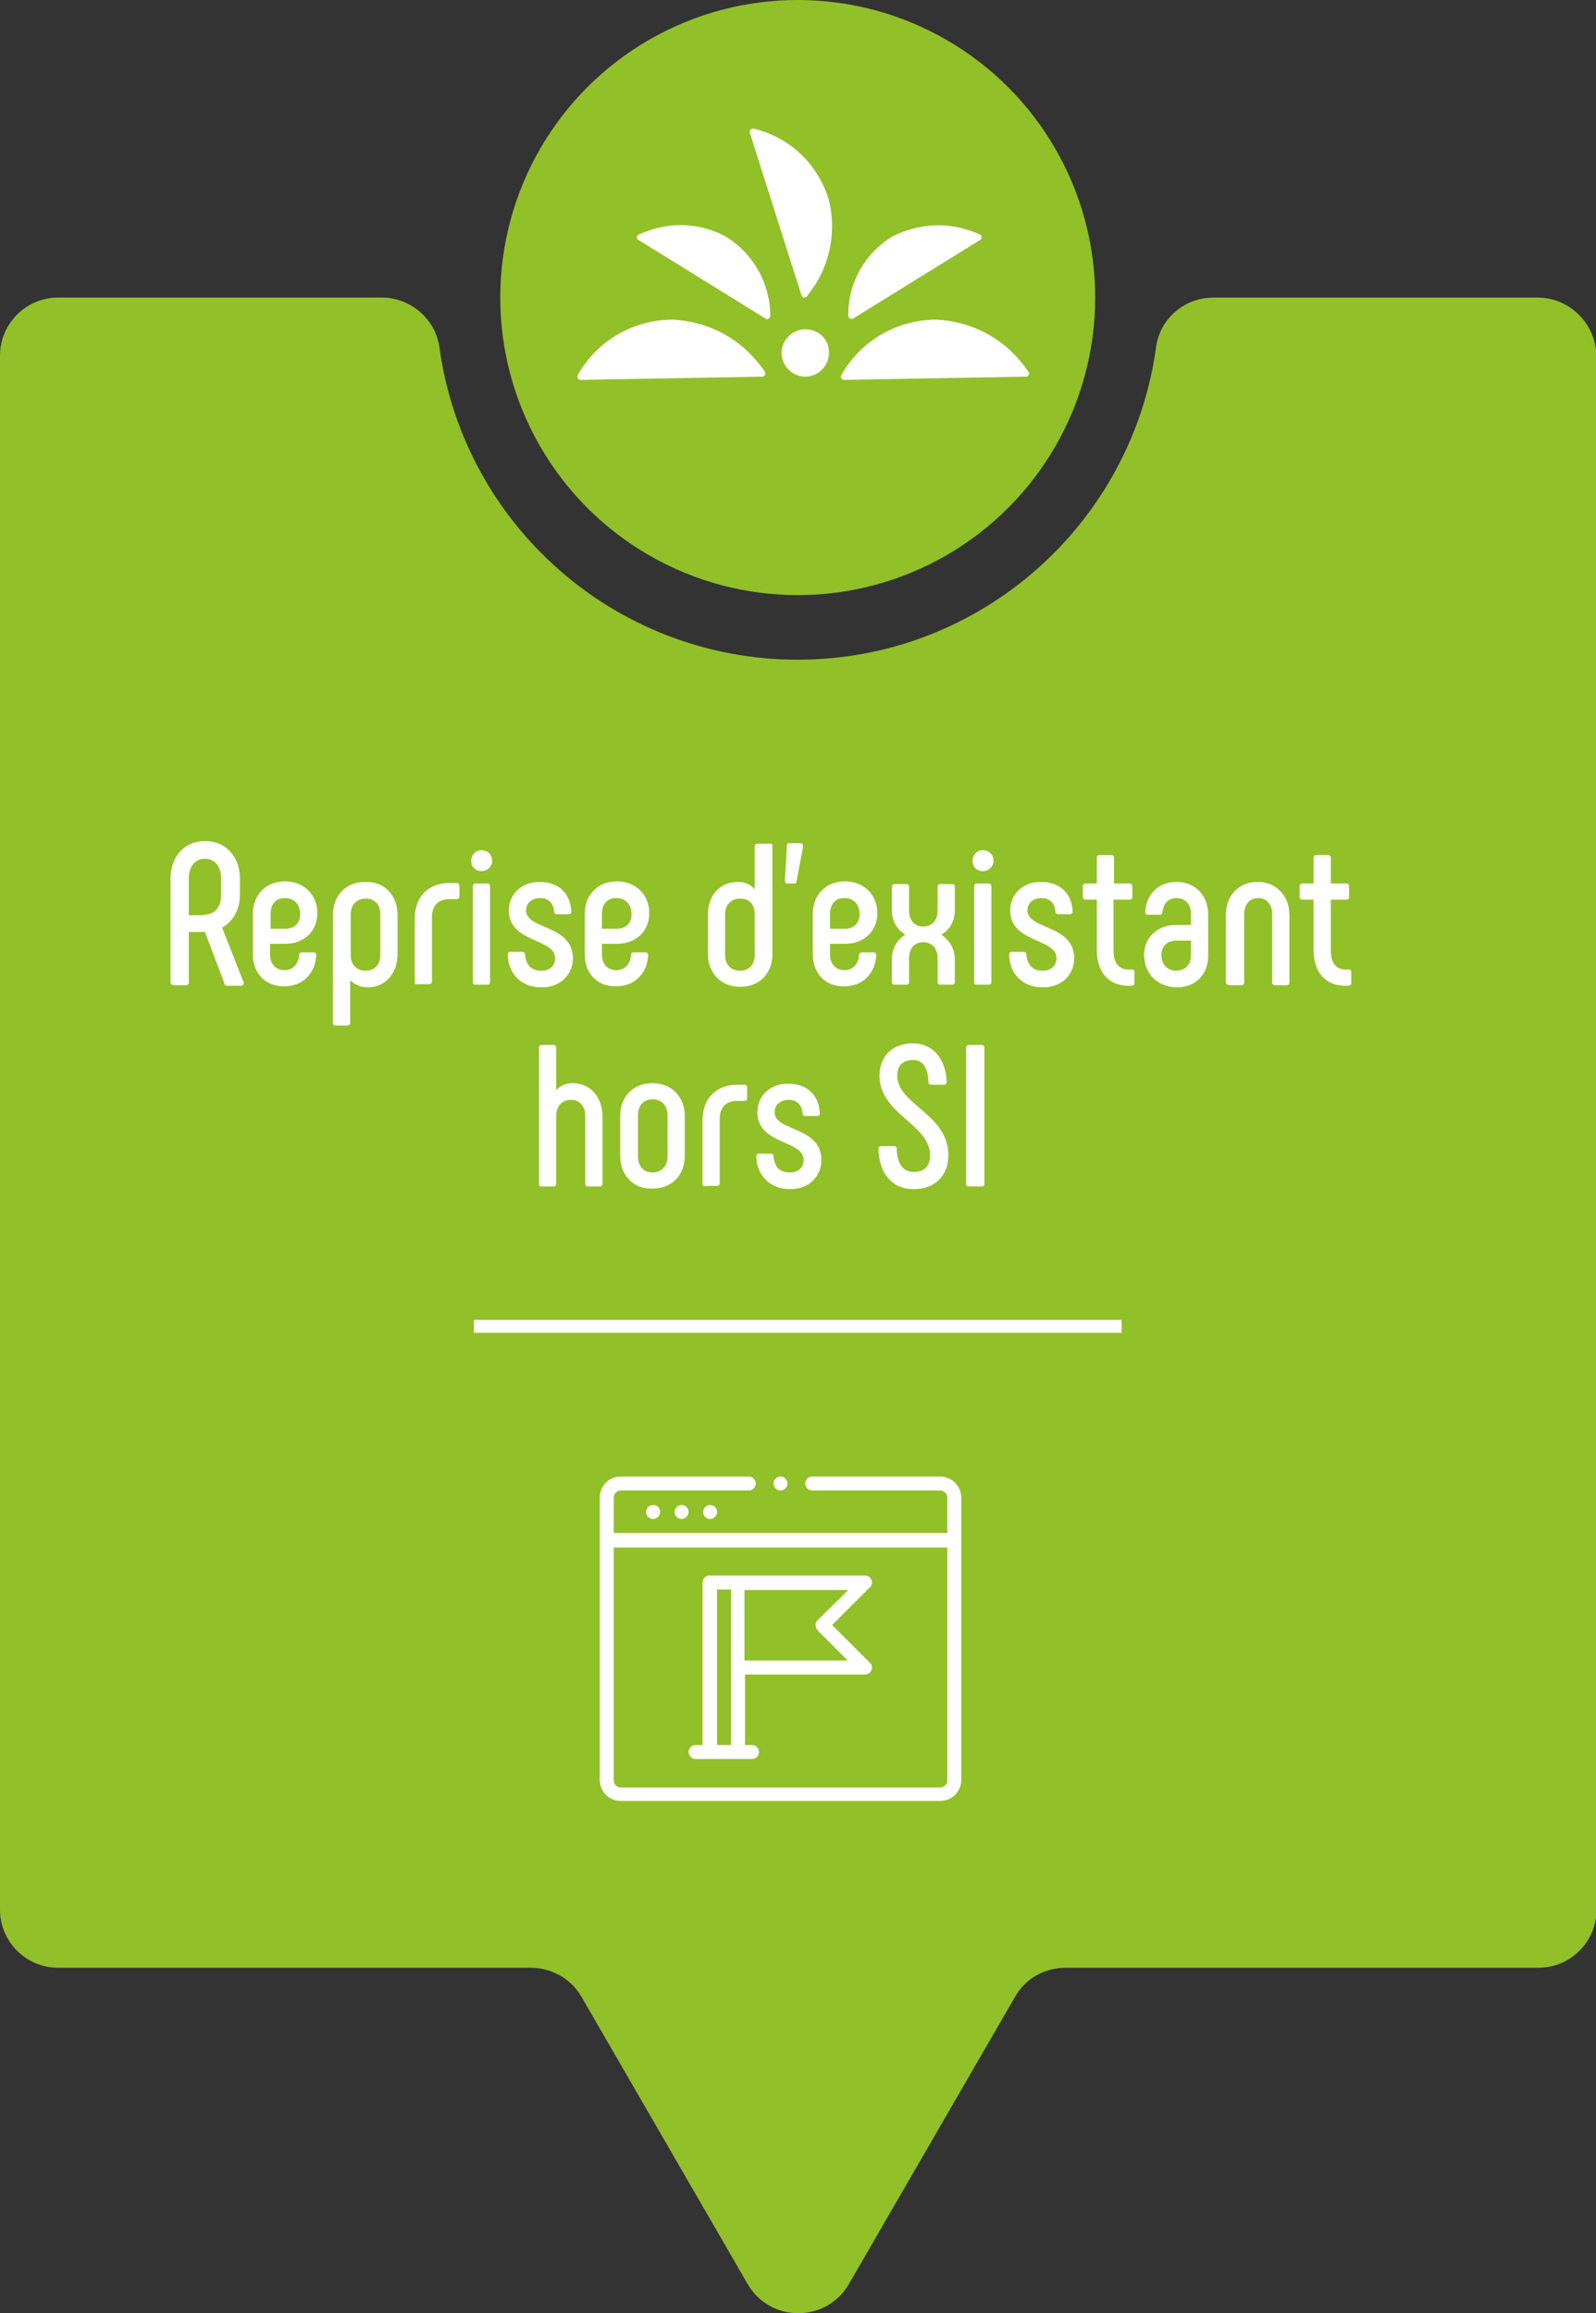
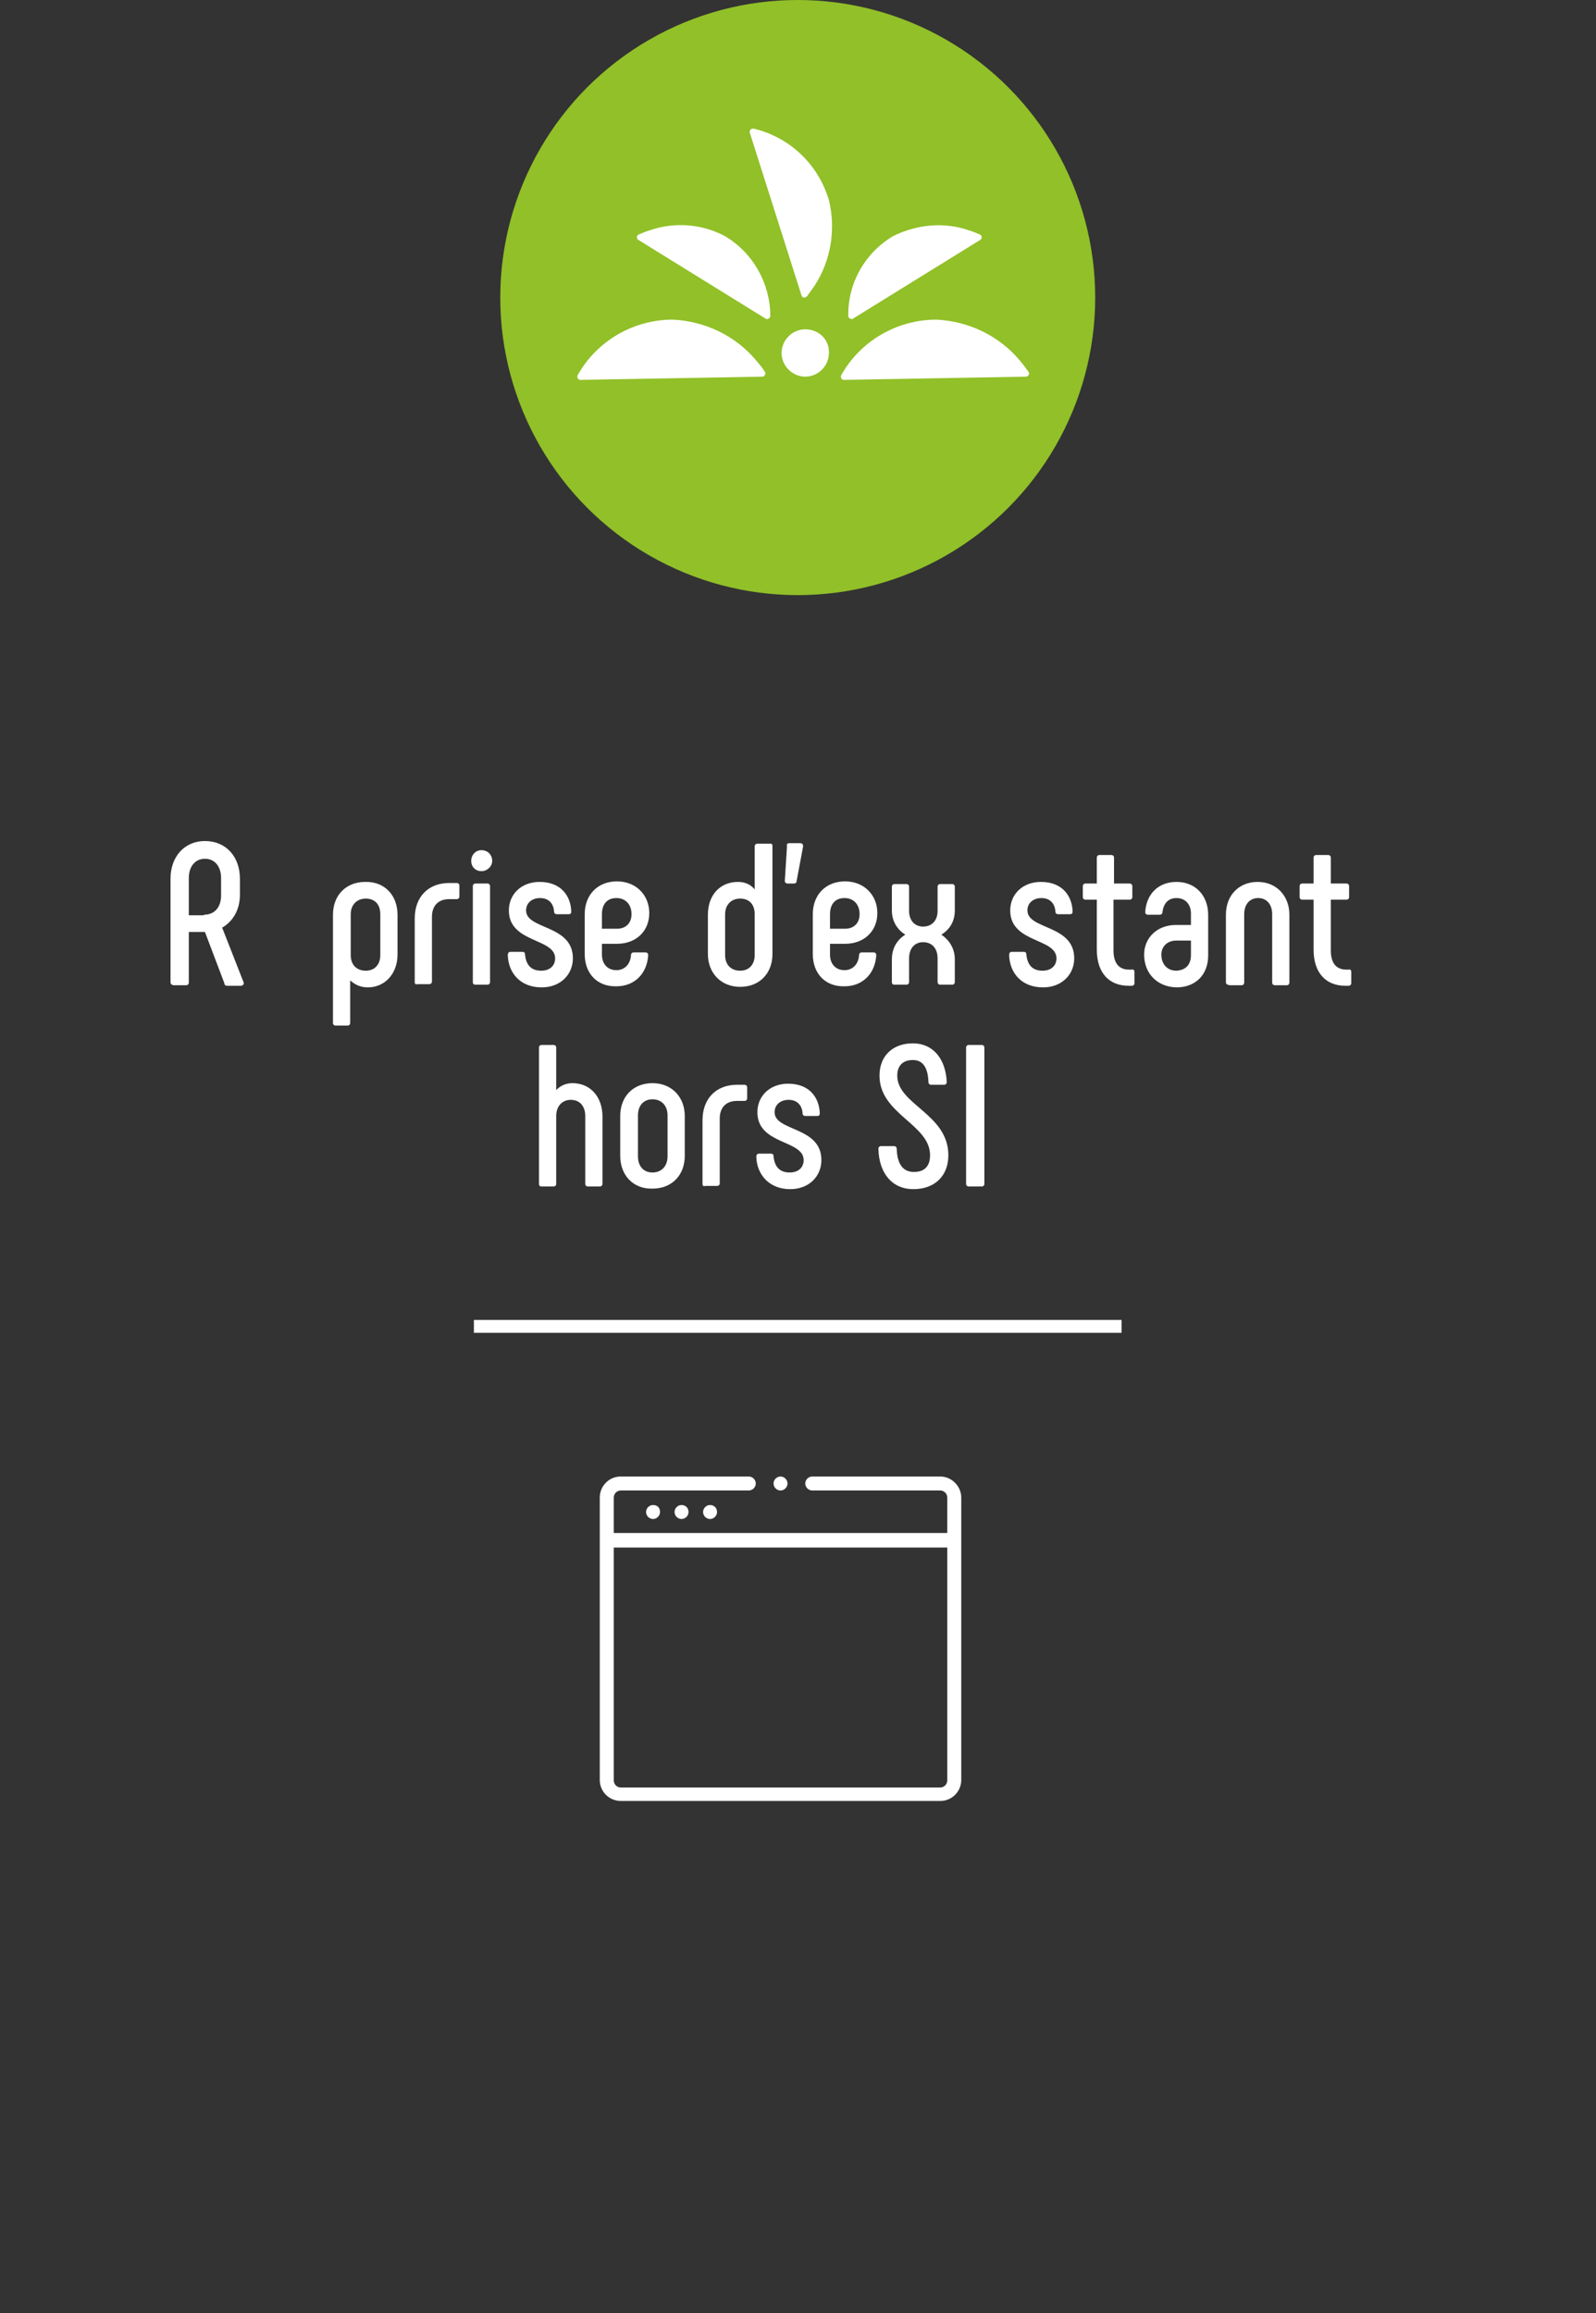
<svg xmlns="http://www.w3.org/2000/svg" id="Calque_1" x="0px" y="0px" viewBox="0 0 296.7 429.9" style="enable-background:new 0 0 296.7 429.9;" xml:space="preserve">
  <rect x="0" y="0" width="296.7" height="429.9" fill="#333333" stroke="none" />
  <style type="text/css"> .st0{fill:#91C028;} .st1{fill:#FFFFFF;} .st2{enable-background:new ;} </style>
  <g>
    <ellipse class="st0" cx="148.3" cy="55.3" rx="55.3" ry="55.3" />
-     <path class="st0" d="M285.8,55.3h-60.2c-5.4,0-10,3.9-10.7,9.3c-4.5,32.7-32.6,58-66.6,58s-62.1-25.2-66.6-58 c-0.7-5.3-5.4-9.3-10.7-9.3H10.8C4.8,55.3,0,60.2,0,66.1v288.8c0,6,4.9,10.8,10.8,10.8h87.9c3.9,0,7.5,2.1,9.4,5.4l30.9,53.4 c4.2,7.2,14.6,7.2,18.8,0l30.9-53.4c1.9-3.4,5.5-5.4,9.4-5.4H286c6,0,10.8-4.9,10.8-10.8V66.1C296.6,60.1,291.8,55.3,285.8,55.3z" />
    <g>
      <rect x="88.1" y="245.3" class="st1" width="120.4" height="2.4" />
    </g>
    <g>
      <path class="st1" d="M140.5,66.9c-3.8-4.5-9.4-7.2-15.4-7.5c-7.3,0-14.1,3.9-17.7,10.3c-0.1,0.2-0.1,0.4,0,0.6s0.3,0.3,0.5,0.3 l0,0l33.8-0.6c0.2,0,0.4-0.1,0.5-0.3c0.1-0.2,0.1-0.4,0-0.6C141.7,68.3,141.1,67.6,140.5,66.9z" />
      <path class="st1" d="M140.1,23.9c-0.2,0-0.4,0-0.6,0.2c-0.1,0.2-0.2,0.4-0.1,0.6l9.6,30.2c0.1,0.2,0.2,0.4,0.4,0.4h0.1 c0.2,0,0.3-0.1,0.5-0.2c0.5-0.7,1-1.4,1.5-2.1c3-4.7,3.9-10.4,2.6-15.8C152.1,30.5,146.8,25.5,140.1,23.9z" />
      <path class="st1" d="M191.2,69.1c-0.5-0.7-1.1-1.5-1.7-2.2c-3.8-4.5-9.4-7.2-15.4-7.5c-7.3,0-14.1,3.9-17.7,10.3 c-0.1,0.2-0.1,0.4,0,0.6s0.3,0.3,0.5,0.3l0,0l33.8-0.6c0.2,0,0.4-0.1,0.5-0.3C191.4,69.5,191.3,69.3,191.2,69.1z" />
      <path class="st1" d="M158,59.2c0.1,0,0.2,0.1,0.3,0.1s0.2,0,0.3-0.1l23.6-14.6c0.2-0.1,0.3-0.3,0.3-0.5s-0.1-0.4-0.3-0.5 c-0.7-0.3-1.4-0.6-2.1-0.8c-4.6-1.6-9.7-1.1-14.1,1.1c-5.2,3.1-8.4,8.7-8.3,14.8C157.7,58.9,157.8,59.1,158,59.2z" />
      <path class="st1" d="M134.8,43.9c-4.3-2.3-9.4-2.7-14-1.1c-0.7,0.2-1.4,0.5-2.1,0.8c-0.2,0.1-0.3,0.3-0.3,0.5s0.1,0.4,0.3,0.5 l23.6,14.6c0.1,0.1,0.2,0.1,0.3,0.1s0.2,0,0.3-0.1c0.2-0.1,0.3-0.3,0.3-0.5C143.2,52.7,140,47,134.8,43.9z" />
      <path class="st1" d="M149.7,61.2c-2.4,0-4.4,2-4.4,4.4c0,2.4,2,4.4,4.4,4.4s4.4-2,4.4-4.4C154.2,63.1,152.2,61.2,149.7,61.2z" />
    </g>
    <g class="st2">
      <path class="st1" d="M31.7,182.5v-19.2c0-4.1,2.6-7,6.4-7c3.9,0,6.5,2.9,6.5,7v3c0,2.9-1.4,5-3.3,6.1l4,10.2 c0.1,0.3-0.2,0.6-0.5,0.6h-2.6c-0.3,0-0.5-0.2-0.5-0.5l-3.6-9.5h-3v9.4c0,0.3-0.2,0.5-0.5,0.5h-2.4 C31.9,183,31.7,182.9,31.7,182.5z M37.9,170c2,0,3.2-1.4,3.2-3.6v-3.2c0-2.2-1.2-3.6-3-3.6s-3,1.4-3,3.6v6.9H37.9z" />
-       <path class="st1" d="M47,177.3v-7.4c0-3.6,2.4-6.1,6-6.1c3.5,0,6,2.5,6,5.9c0,3.3-2.4,5.7-6,5.7h-2.8v2c0,1.7,1,2.9,2.7,2.9 c1.5,0,2.6-1.1,2.7-2.8c0-0.3,0.2-0.5,0.5-0.5h2.2c0.3,0,0.5,0.2,0.5,0.5c-0.2,3.5-2.6,5.8-5.9,5.8C49.5,183.4,47,181,47,177.3z M53.1,172.6c1.7,0,2.7-1.1,2.7-2.7c0-1.8-1.1-3-2.8-3c-1.8,0-2.7,1.2-2.7,3v2.7H53.1z" />
      <path class="st1" d="M73.9,170v7.4c0,3.6-2.4,6.1-5.5,6.1c-1.4,0-2.4-0.5-3.3-1.3v7.9c0,0.3-0.2,0.5-0.5,0.5h-2.2 c-0.3,0-0.5-0.2-0.5-0.5V170c0-3.6,2.4-6.1,6-6.1C71.5,163.8,73.9,166.4,73.9,170z M70.7,169.9c0-1.8-1-2.9-2.7-2.9 s-2.8,1.2-2.8,2.9v7.6c0,1.8,1.1,2.9,2.8,2.9s2.7-1.2,2.7-2.9V169.9z" />
      <path class="st1" d="M77.1,182.5v-11.8c0-4.1,2.6-6.6,6.4-6.6h1.4c0.3,0,0.5,0.2,0.5,0.5v2c0,0.3-0.2,0.5-0.5,0.5h-1.4 c-2,0-3.2,1.2-3.2,3.3v12c0,0.3-0.2,0.5-0.5,0.5h-2.2C77.3,183,77.1,182.9,77.1,182.5z" />
      <path class="st1" d="M87.6,160c0-1.1,0.8-2,1.9-2c1.1,0,2,0.8,2,2c0,1-0.9,1.9-2,1.9C88.4,161.9,87.6,161.1,87.6,160z M87.9,182.5 v-17.8c0-0.3,0.2-0.5,0.5-0.5h2.2c0.3,0,0.5,0.2,0.5,0.5v17.8c0,0.3-0.2,0.5-0.5,0.5h-2.2C88.1,183,87.9,182.9,87.9,182.5z" />
      <path class="st1" d="M94.4,177.5c0-0.3,0.1-0.6,0.5-0.6h2.2c0.3,0,0.5,0.1,0.5,0.5c0.2,1.9,1.1,3,3,3c1.7,0,2.6-1,2.6-2.3 c0-3.8-8.6-2.8-8.6-8.9c0-3,2.3-5.3,5.7-5.3c4,0,5.8,2.6,5.9,5.5c0,0.3-0.1,0.5-0.5,0.5h-2.2c-0.3,0-0.5-0.2-0.5-0.5 c-0.1-1.5-1-2.5-2.6-2.5c-1.5,0-2.6,0.9-2.6,2.3c0,3.6,8.7,2.6,8.7,8.9c0,3-2.3,5.4-5.8,5.4C96.7,183.5,94.5,180.8,94.4,177.5z" />
      <path class="st1" d="M108.7,177.3v-7.4c0-3.6,2.4-6.1,6-6.1c3.5,0,6,2.5,6,5.9c0,3.3-2.4,5.7-6,5.7h-2.8v2c0,1.7,1,2.9,2.7,2.9 c1.5,0,2.6-1.1,2.7-2.8c0-0.3,0.2-0.5,0.5-0.5h2.2c0.3,0,0.5,0.2,0.5,0.5c-0.2,3.5-2.6,5.8-5.9,5.8 C111.1,183.4,108.7,181,108.7,177.3z M114.7,172.6c1.7,0,2.7-1.1,2.7-2.7c0-1.8-1.1-3-2.8-3c-1.8,0-2.7,1.2-2.7,3v2.7H114.7z" />
      <path class="st1" d="M143.6,157.2v20.1c0,3.6-2.4,6.1-6,6.1c-3.6,0-6-2.6-6-6.1V170c0-3.6,2.2-6.1,5.6-6.1c1.3,0,2.4,0.5,3.1,1.4 v-8c0-0.3,0.2-0.5,0.5-0.5h2.2C143.4,156.7,143.6,156.9,143.6,157.2z M140.3,169.9c0-1.8-1-2.9-2.7-2.9s-2.8,1.2-2.8,2.9v7.6 c0,1.8,1.1,2.9,2.8,2.9s2.7-1.2,2.7-2.9V169.9z" />
      <path class="st1" d="M146.7,156.7h2.1c0.3,0,0.5,0.2,0.5,0.6l-1.2,6.4c0,0.3-0.2,0.5-0.5,0.5h-1.2c-0.3,0-0.5-0.2-0.5-0.5l0.4-6.4 C146.2,156.9,146.4,156.7,146.7,156.7z" />
      <path class="st1" d="M151.1,177.3v-7.4c0-3.6,2.4-6.1,6-6.1c3.5,0,6,2.5,6,5.9c0,3.3-2.4,5.7-6,5.7h-2.8v2c0,1.7,1,2.9,2.7,2.9 c1.5,0,2.6-1.1,2.7-2.8c0-0.3,0.2-0.5,0.5-0.5h2.2c0.3,0,0.5,0.2,0.5,0.5c-0.2,3.5-2.6,5.8-5.9,5.8 C153.5,183.4,151.1,181,151.1,177.3z M157.1,172.6c1.7,0,2.7-1.1,2.7-2.7c0-1.8-1.1-3-2.8-3c-1.8,0-2.7,1.2-2.7,3v2.7H157.1z" />
      <path class="st1" d="M165.8,182.5v-4.2c0-2,0.9-3.6,2.5-4.6c-1.6-1-2.5-2.6-2.5-4.5v-4.4c0-0.3,0.2-0.5,0.5-0.5h2.2 c0.3,0,0.5,0.2,0.5,0.5v4.5c0,1.7,1,2.9,2.6,2.9c1.7,0,2.7-1.2,2.7-2.9v-4.5c0-0.3,0.2-0.5,0.5-0.5h2.2c0.3,0,0.5,0.2,0.5,0.5v4.4 c0,2-0.9,3.5-2.5,4.5c1.6,1.1,2.5,2.7,2.5,4.6v4.2c0,0.3-0.2,0.5-0.5,0.5h-2.2c-0.3,0-0.5-0.2-0.5-0.5v-4.4c0-1.8-1-3-2.7-3 c-1.6,0-2.6,1.2-2.6,3v4.4c0,0.3-0.2,0.5-0.5,0.5h-2.2C166,183,165.8,182.9,165.8,182.5z" />
-       <path class="st1" d="M180.8,160c0-1.1,0.8-2,1.9-2c1.1,0,2,0.8,2,2c0,1-0.9,1.9-2,1.9C181.6,161.9,180.8,161.1,180.8,160z M181.1,182.5v-17.8c0-0.3,0.2-0.5,0.5-0.5h2.2c0.3,0,0.5,0.2,0.5,0.5v17.8c0,0.3-0.2,0.5-0.5,0.5h-2.2 C181.3,183,181.1,182.9,181.1,182.5z" />
      <path class="st1" d="M187.6,177.5c0-0.3,0.1-0.6,0.5-0.6h2.2c0.3,0,0.5,0.1,0.5,0.5c0.2,1.9,1.1,3,3,3c1.7,0,2.6-1,2.6-2.3 c0-3.8-8.6-2.8-8.6-8.9c0-3,2.3-5.3,5.7-5.3c4,0,5.8,2.6,5.9,5.5c0,0.3-0.1,0.5-0.5,0.5h-2.2c-0.3,0-0.5-0.2-0.5-0.5 c-0.1-1.5-1-2.5-2.6-2.5c-1.5,0-2.6,0.9-2.6,2.3c0,3.6,8.7,2.6,8.7,8.9c0,3-2.3,5.4-5.8,5.4C189.9,183.5,187.7,180.8,187.6,177.5z " />
      <path class="st1" d="M210.9,180.6v2.1c0,0.3-0.2,0.5-0.5,0.5h-0.6c-3.7,0-5.9-2.5-5.9-6.7v-9.3h-2.1c-0.3,0-0.5-0.2-0.5-0.5v-2 c0-0.3,0.2-0.5,0.5-0.5h2.1v-4.8c0-0.3,0.2-0.5,0.5-0.5h2.2c0.3,0,0.5,0.2,0.5,0.5v4.8h2.9c0.3,0,0.5,0.2,0.5,0.5v2 c0,0.3-0.2,0.5-0.5,0.5H207v9.4c0,2.4,1,3.6,2.9,3.6h0.4C210.7,180.1,210.9,180.3,210.9,180.6z" />
      <path class="st1" d="M212.7,177.4c0-3.1,2.4-5.5,5.9-5.5h2.8v-2.1c0-1.7-1-2.9-2.7-2.9c-1.6,0-2.4,1.1-2.6,2.6 c0,0.3-0.2,0.5-0.5,0.5h-2.2c-0.3,0-0.5-0.2-0.5-0.5c0.2-3.3,2.4-5.6,5.8-5.6c3.6,0,5.9,2.6,5.9,6.1v7.6c0,3.5-2.3,5.9-5.9,5.9 C215.1,183.4,212.7,180.9,212.7,177.4z M221.4,177.5v-2.7h-2.7c-1.8,0-2.8,1.2-2.8,2.6c0,1.8,1.1,3,2.8,3 C220.5,180.3,221.4,179.2,221.4,177.5z" />
      <path class="st1" d="M227.9,182.5V170c0-3.6,2.4-6.1,5.9-6.1c3.5,0,5.9,2.6,5.9,6.1v12.6c0,0.3-0.2,0.5-0.5,0.5h-2.2 c-0.3,0-0.5-0.2-0.5-0.5v-12.7c0-1.8-1-3-2.6-3s-2.6,1.2-2.6,3v12.7c0,0.3-0.2,0.5-0.5,0.5h-2.2 C228.1,183,227.9,182.9,227.9,182.5z" />
      <path class="st1" d="M251.2,180.6v2.1c0,0.3-0.2,0.5-0.5,0.5h-0.6c-3.7,0-5.9-2.5-5.9-6.7v-9.3h-2.1c-0.3,0-0.5-0.2-0.5-0.5v-2 c0-0.3,0.2-0.5,0.5-0.5h2.1v-4.8c0-0.3,0.2-0.5,0.5-0.5h2.2c0.3,0,0.5,0.2,0.5,0.5v4.8h2.9c0.3,0,0.5,0.2,0.5,0.5v2 c0,0.3-0.2,0.5-0.5,0.5h-2.9v9.4c0,2.4,1,3.6,2.9,3.6h0.4C251,180.1,251.2,180.3,251.2,180.6z" />
    </g>
    <g class="st2">
      <path class="st1" d="M100.2,220v-25.3c0-0.3,0.2-0.5,0.5-0.5h2.2c0.3,0,0.5,0.2,0.5,0.5v7.9c0.7-0.8,1.8-1.3,3-1.3 c3.4,0,5.6,2.6,5.6,6.2V220c0,0.3-0.2,0.5-0.5,0.5h-2.2c-0.3,0-0.5-0.2-0.5-0.5v-12.6c0-1.8-1-3-2.7-3c-1.6,0-2.7,1.2-2.7,3V220 c0,0.3-0.2,0.5-0.5,0.5h-2.2C100.4,220.5,100.2,220.4,100.2,220z" />
      <path class="st1" d="M115.3,214.8v-7.4c0-3.6,2.4-6.1,6-6.1c3.6,0,6,2.6,6,6.1v7.4c0,3.6-2.4,6.1-6,6.1 C117.7,221,115.3,218.4,115.3,214.8z M124.1,214.9v-7.6c0-1.8-1.1-3-2.8-3s-2.7,1.2-2.7,3v7.6c0,1.8,1,3,2.7,3 S124.1,216.7,124.1,214.9z" />
      <path class="st1" d="M130.6,220v-11.8c0-4.1,2.6-6.6,6.4-6.6h1.4c0.3,0,0.5,0.2,0.5,0.5v2c0,0.3-0.2,0.5-0.5,0.5h-1.4 c-2,0-3.2,1.2-3.2,3.3v12c0,0.3-0.2,0.5-0.5,0.5h-2.2C130.8,220.5,130.6,220.4,130.6,220z" />
      <path class="st1" d="M140.6,215c0-0.3,0.1-0.6,0.5-0.6h2.2c0.3,0,0.5,0.1,0.5,0.5c0.2,1.9,1.1,3,3,3c1.7,0,2.6-1,2.6-2.3 c0-3.8-8.6-2.8-8.6-8.9c0-3,2.3-5.3,5.7-5.3c4,0,5.8,2.6,5.9,5.5c0,0.3-0.1,0.5-0.5,0.5h-2.2c-0.3,0-0.5-0.2-0.5-0.5 c-0.1-1.5-1-2.5-2.6-2.5c-1.5,0-2.6,0.9-2.6,2.3c0,3.6,8.7,2.6,8.7,8.9c0,3-2.3,5.4-5.8,5.4C143,221,140.7,218.3,140.6,215z" />
      <path class="st1" d="M163.3,213.5c0-0.3,0.2-0.5,0.5-0.5h2.4c0.3,0,0.5,0.2,0.5,0.5c0.1,2.9,1.2,4.3,3.2,4.3c2,0,3-1.1,3-3.1 c0-5.8-9.4-7.6-9.4-14.8c0-3.7,2.5-6,6.2-6c3.7,0,6.1,2.8,6.3,7.2c0,0.3-0.2,0.5-0.5,0.5h-2.4c-0.3,0-0.5-0.2-0.5-0.5 c-0.1-2.8-1.1-4.1-2.9-4.1c-1.8,0-2.9,1-2.9,2.9c0,5.4,9.5,7.1,9.5,14.8c0,3.9-2.6,6.3-6.5,6.3S163.4,218.1,163.3,213.5z" />
      <path class="st1" d="M180.1,194.2h2.4c0.3,0,0.5,0.2,0.5,0.5V220c0,0.3-0.2,0.5-0.5,0.5h-2.4c-0.3,0-0.5-0.2-0.5-0.5v-25.3 C179.6,194.4,179.8,194.2,180.1,194.2z" />
    </g>
    <g>
      <path class="st1" d="M133.3,281c0,0.7-0.6,1.3-1.3,1.3s-1.3-0.6-1.3-1.3c0-0.7,0.6-1.3,1.3-1.3S133.3,280.2,133.3,281z" />
      <path class="st1" d="M128,281c0,0.7-0.6,1.3-1.3,1.3s-1.3-0.6-1.3-1.3c0-0.7,0.6-1.3,1.3-1.3S128,280.2,128,281z" />
      <path class="st1" d="M122.7,281c0,0.7-0.6,1.3-1.3,1.3s-1.3-0.6-1.3-1.3c0-0.7,0.6-1.3,1.3-1.3C122.2,279.7,122.7,280.2,122.7,281 z" />
-       <path class="st1" d="M162,293.6c-0.2-0.5-0.7-0.8-1.2-0.8c-1.2,0-26.8,0-28.9,0c-0.7,0-1.3,0.6-1.3,1.3v30.2h-1.3 c-0.7,0-1.3,0.6-1.3,1.3c0,0.7,0.6,1.3,1.3,1.3h10.5c0.7,0,1.3-0.6,1.3-1.3c0-0.7-0.6-1.3-1.3-1.3h-1.3v-13.1h22.3 c0.5,0,1-0.3,1.2-0.8s0.1-1.1-0.3-1.4l-7-7l7-7C162.1,294.7,162.2,294.1,162,293.6z M133.3,324.3v-28.9h2.6v28.9H133.3z M152,301.1c-0.5,0.5-0.5,1.3,0,1.9l5.6,5.6h-19.2v-13.1h19.3L152,301.1z" />
      <path class="st1" d="M146.4,275.7c0,0.7-0.6,1.3-1.3,1.3s-1.3-0.6-1.3-1.3c0-0.7,0.6-1.3,1.3-1.3 C145.8,274.4,146.4,275,146.4,275.7z" />
      <path class="st1" d="M174.8,274.4H151c-0.7,0-1.3,0.6-1.3,1.3c0,0.7,0.6,1.3,1.3,1.3h23.8c0.7,0,1.3,0.6,1.3,1.3v6.6h-62v-6.6 c0-0.7,0.6-1.3,1.3-1.3h23.8c0.7,0,1.3-0.6,1.3-1.3c0-0.7-0.6-1.3-1.3-1.3h-23.8c-2.2,0-3.9,1.8-3.9,3.9v52.5 c0,2.2,1.8,3.9,3.9,3.9h59.4c2.2,0,3.9-1.8,3.9-3.9v-52.5C178.7,276.2,176.9,274.4,174.8,274.4z M174.8,332.2h-59.4 c-0.7,0-1.3-0.6-1.3-1.3v-43.3h62v43.3C176.1,331.6,175.5,332.2,174.8,332.2z" />
    </g>
  </g>
</svg>